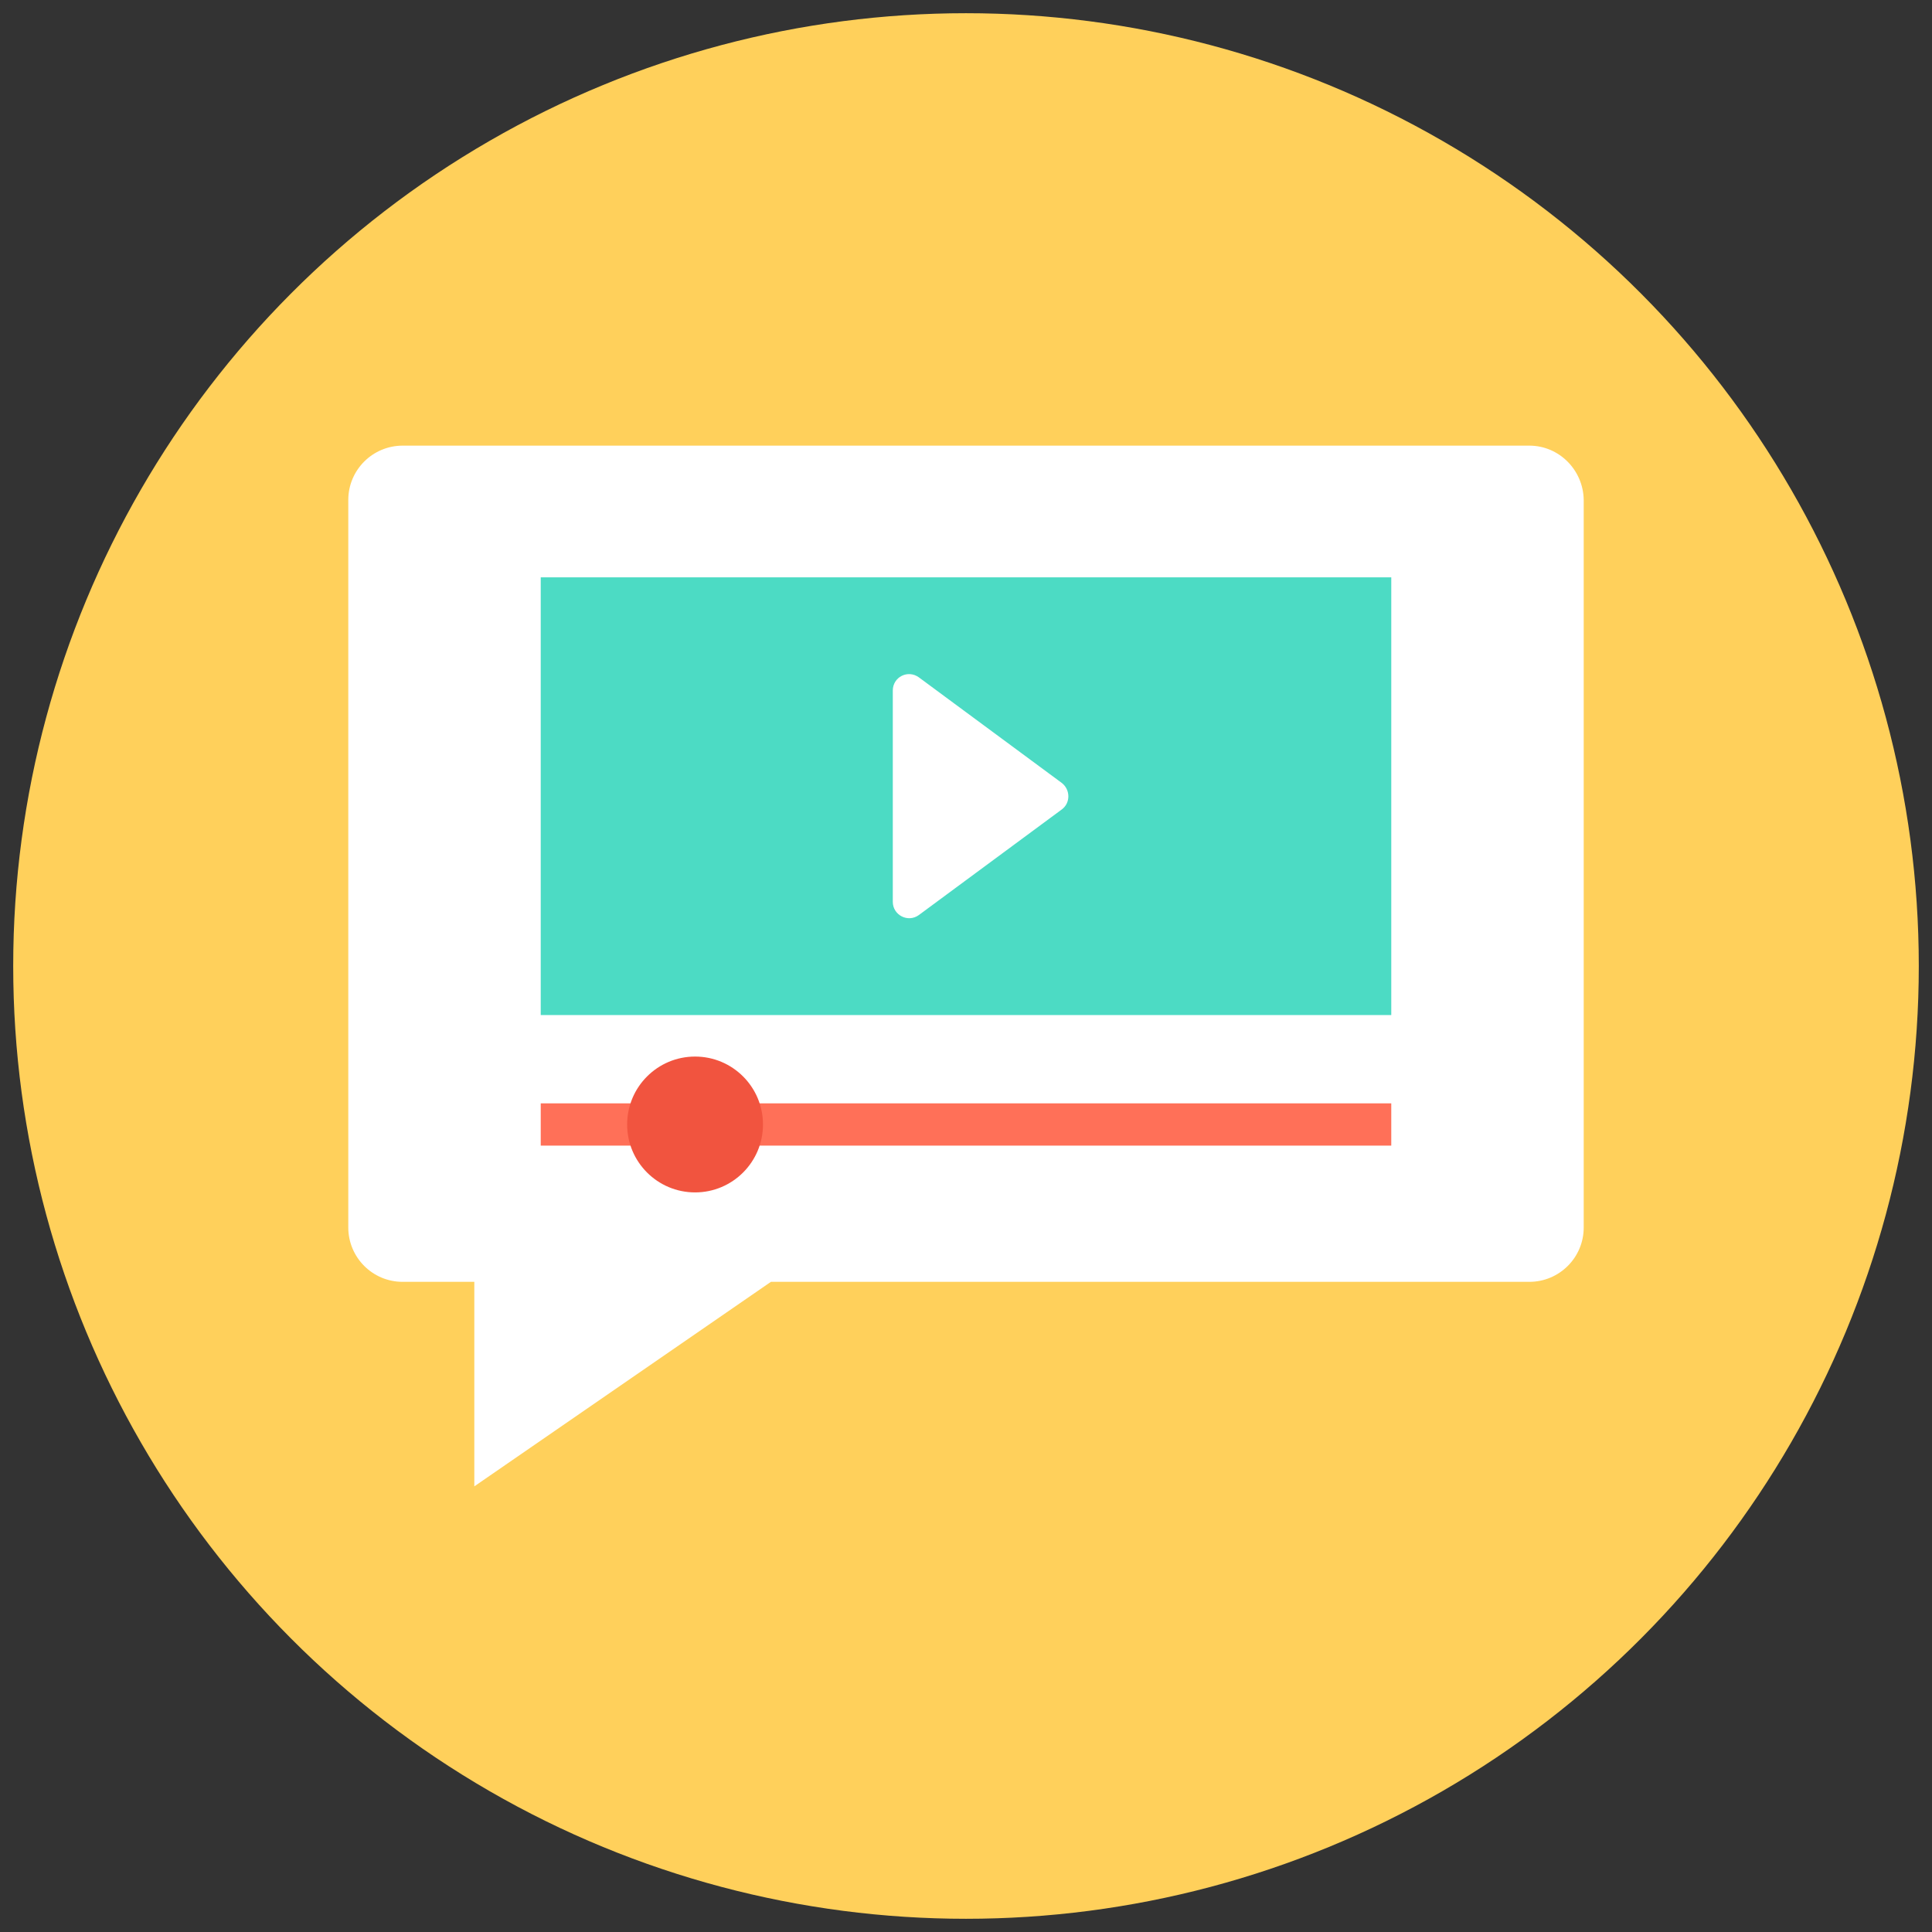
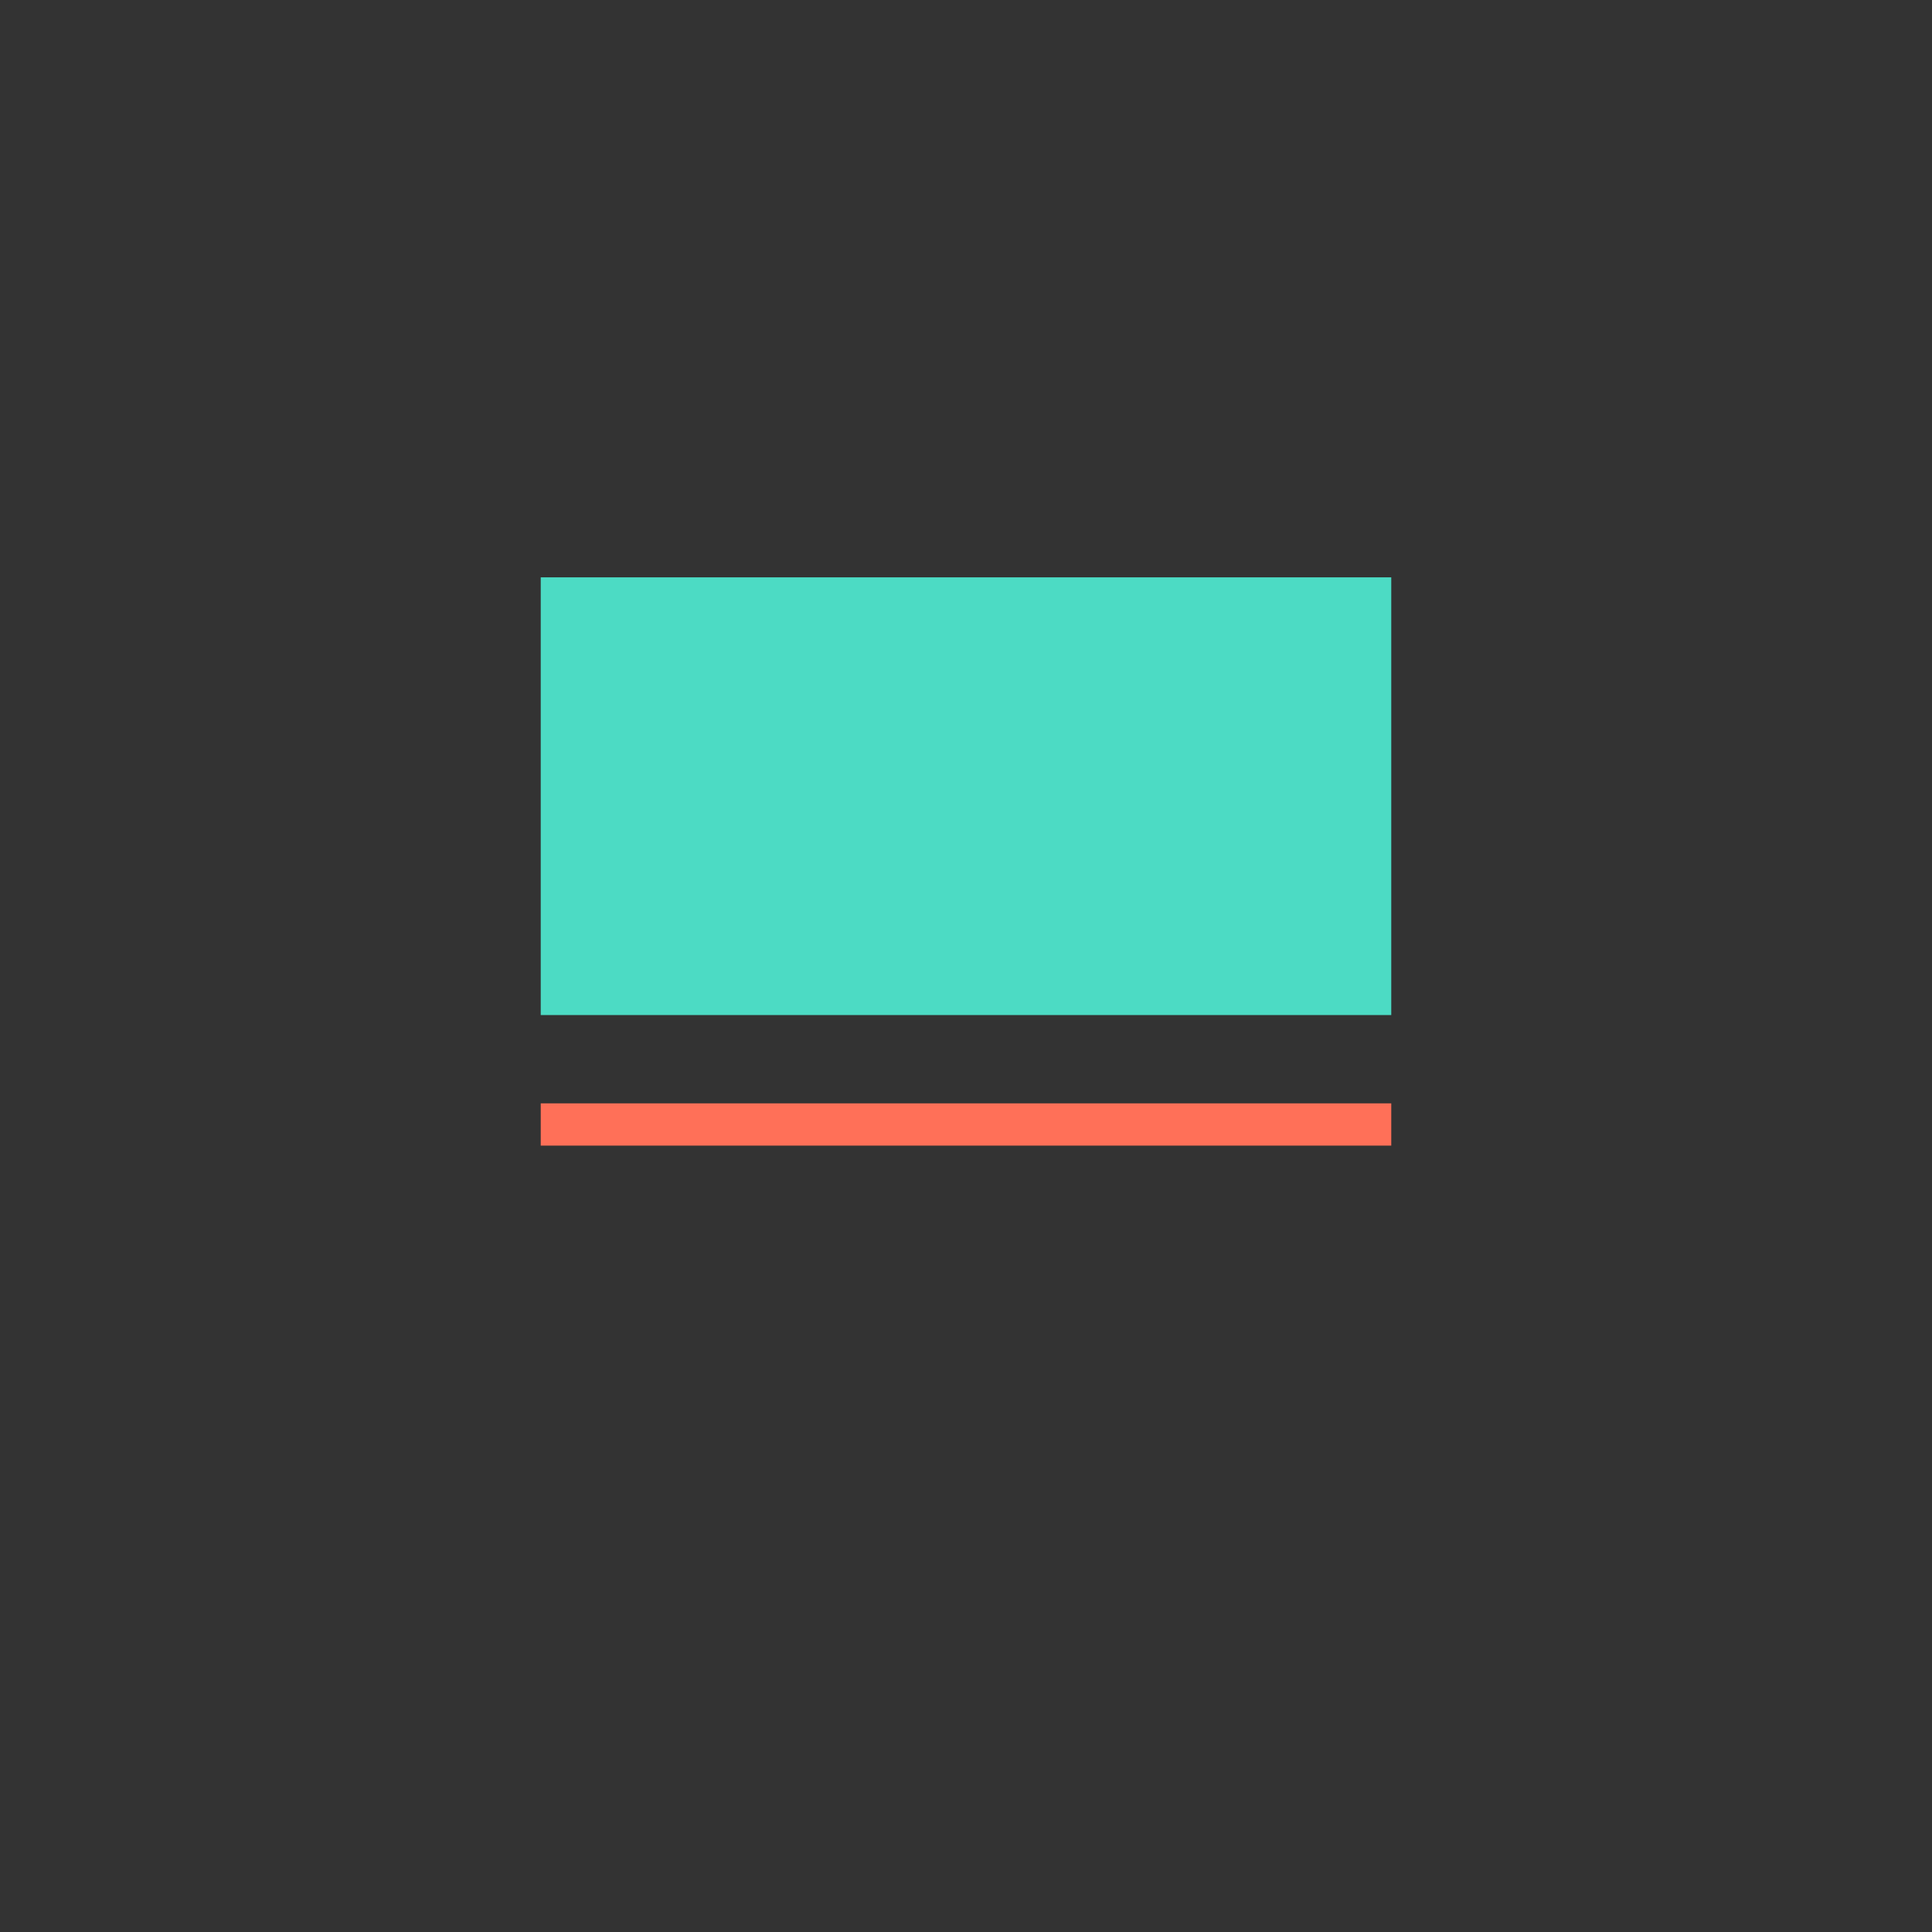
<svg xmlns="http://www.w3.org/2000/svg" version="1.1" id="Layer_1" x="0px" y="0px" viewBox="0 0 512 512" enable-background="new 0 0 512 512" xml:space="preserve">
  <rect x="0" y="0" width="512" height="512" fill="#333333" stroke="none" />
  <g>
-     <circle fill="#FFD05B" cx="256" cy="256" r="252.5" />
    <g>
-       <path fill="#FFFFFF" d="M405.3,118.1H106.7c-7.9,0-14.4,6.4-14.4,14.4v192.8c0,7.9,6.4,14.4,14.4,14.4h19v54.2l78.6-54.2h201    c7.9,0,14.4-6.4,14.4-14.4V132.5C419.6,124.6,413.2,118.1,405.3,118.1z" />
-     </g>
+       </g>
    <g>
      <rect x="143.3" y="153" fill="#4CDBC4" width="225.4" height="116" />
      <rect x="143.3" y="292.4" fill="#FF7058" width="225.4" height="11.2" />
-       <path fill="#FFFFFF" d="M236.6,183V239c0,3.5,4,5.6,6.9,3.5l37.9-28c2.3-1.7,2.3-5.2,0-7l-37.9-28    C240.6,177.4,236.6,179.4,236.6,183z" />
-       <circle fill="#F1543F" cx="184.2" cy="298" r="18" />
    </g>
  </g>
</svg>